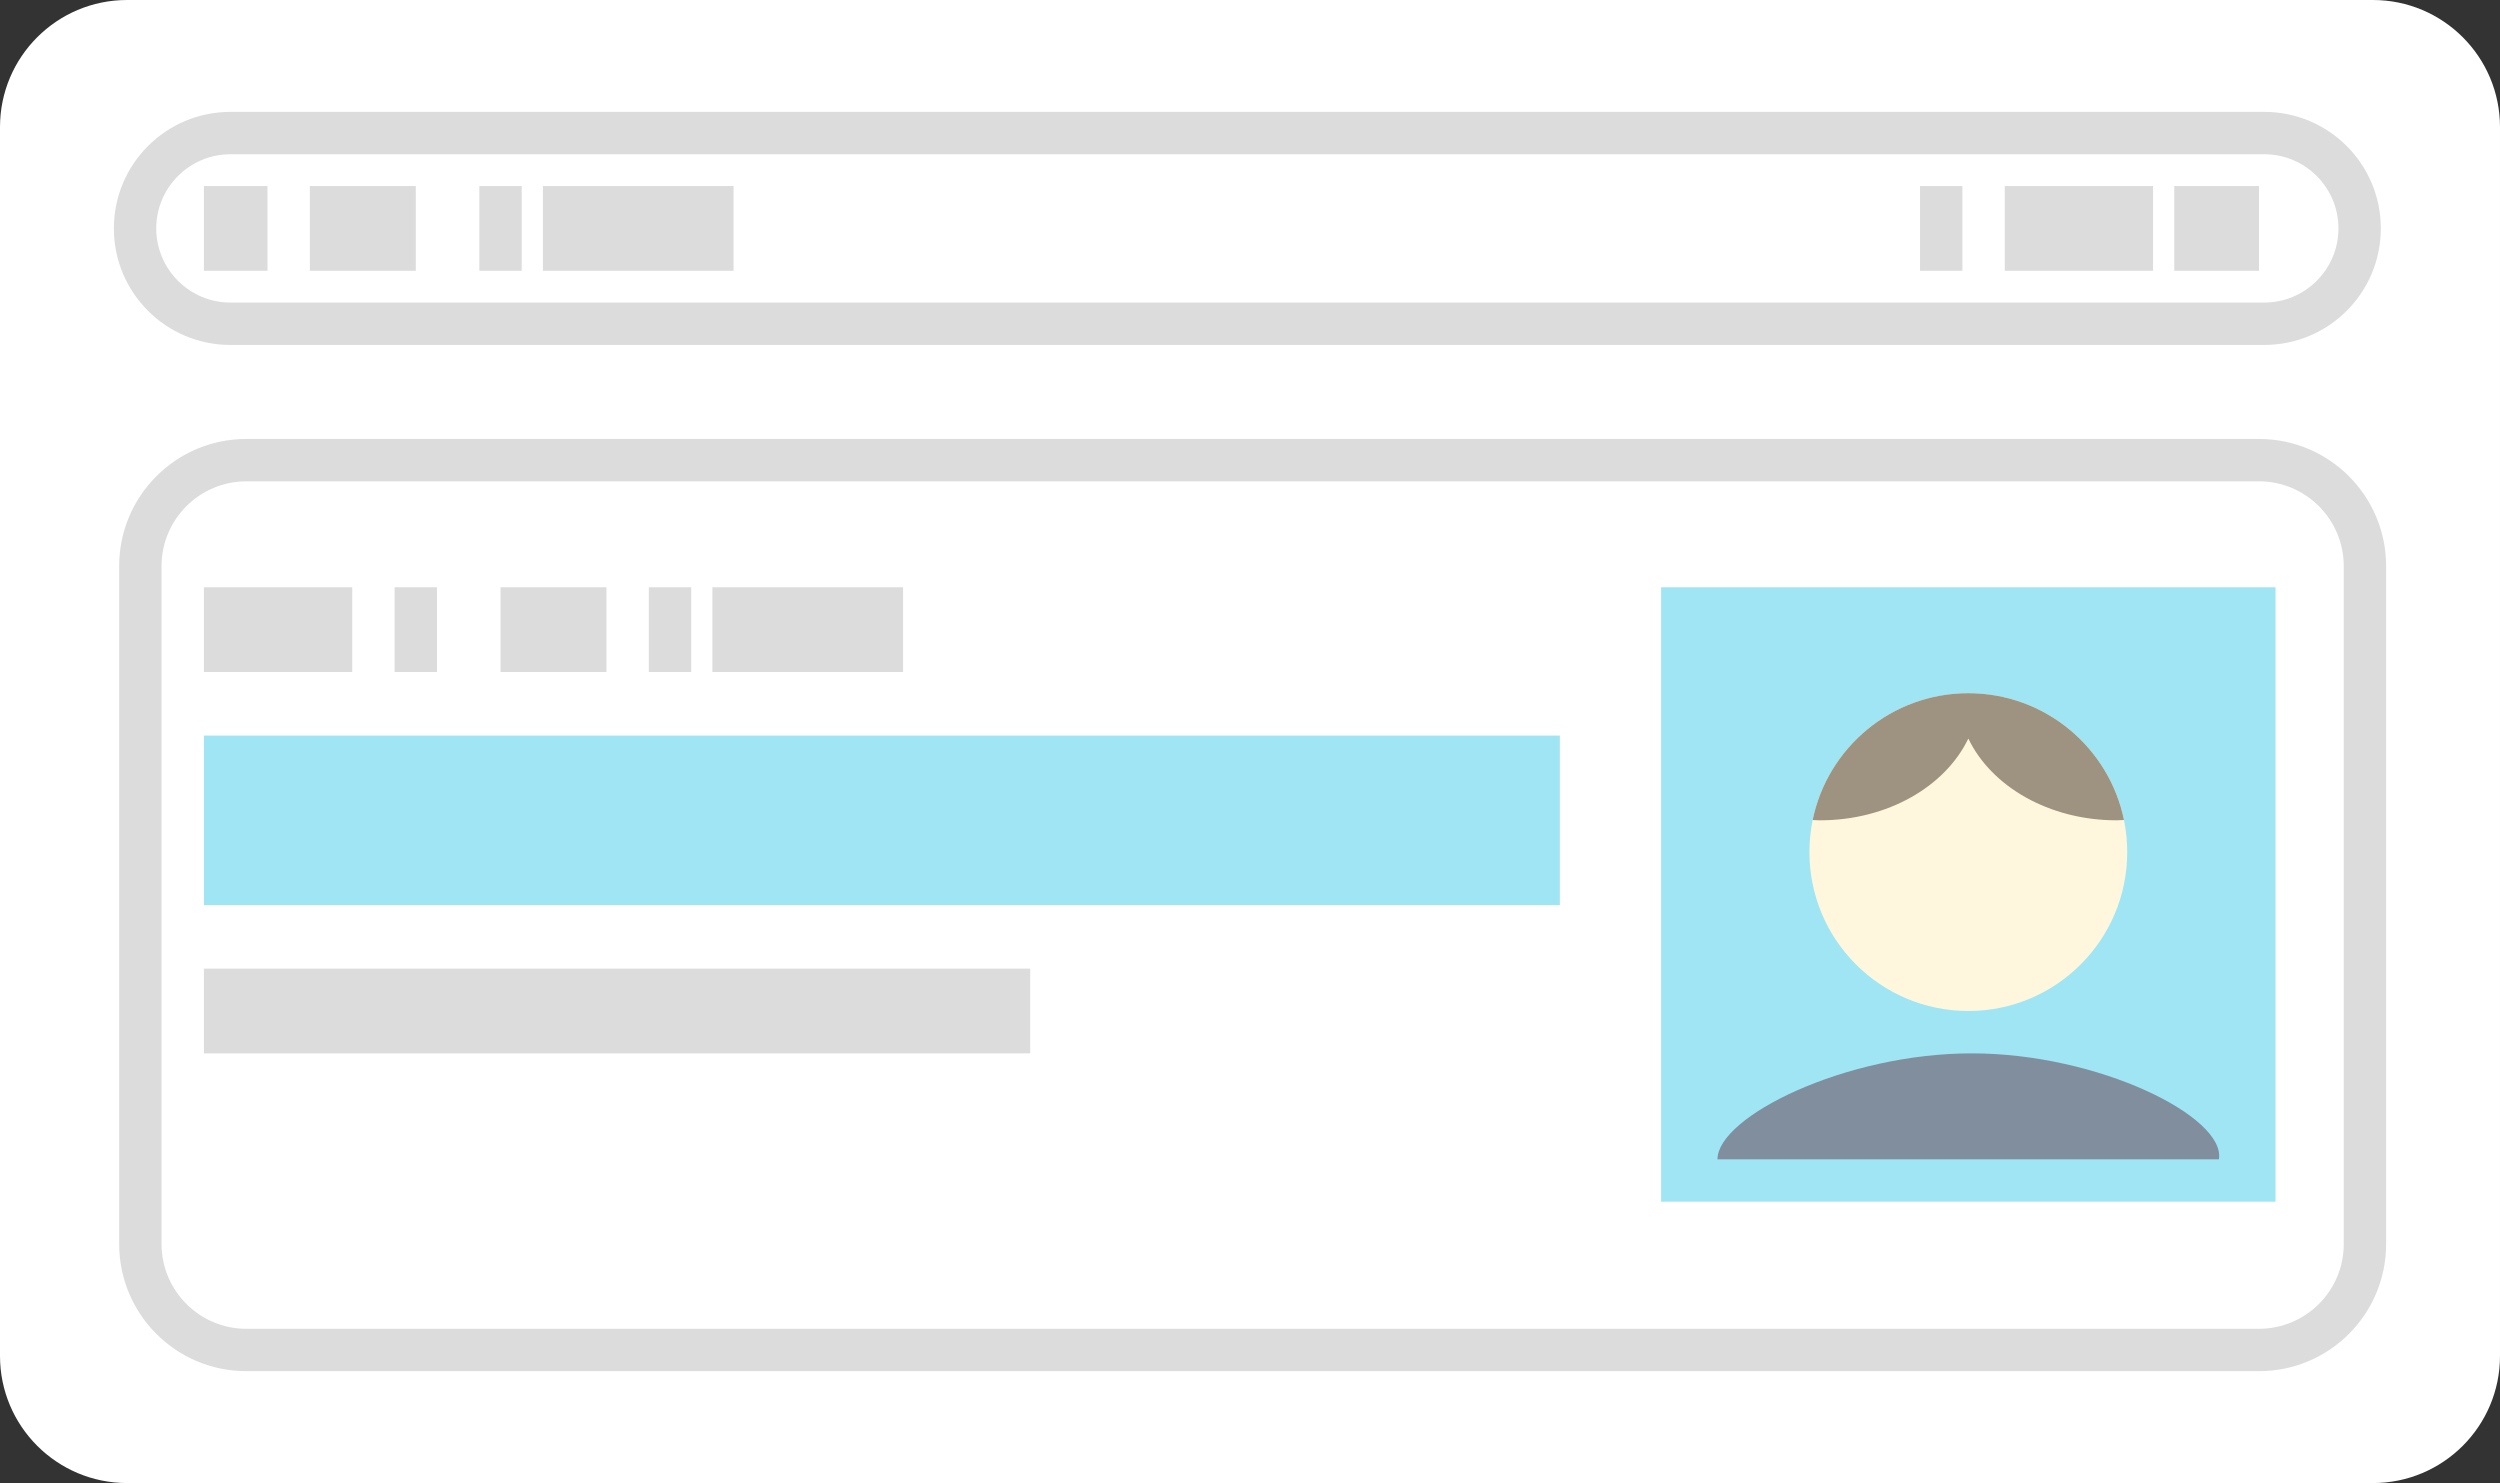
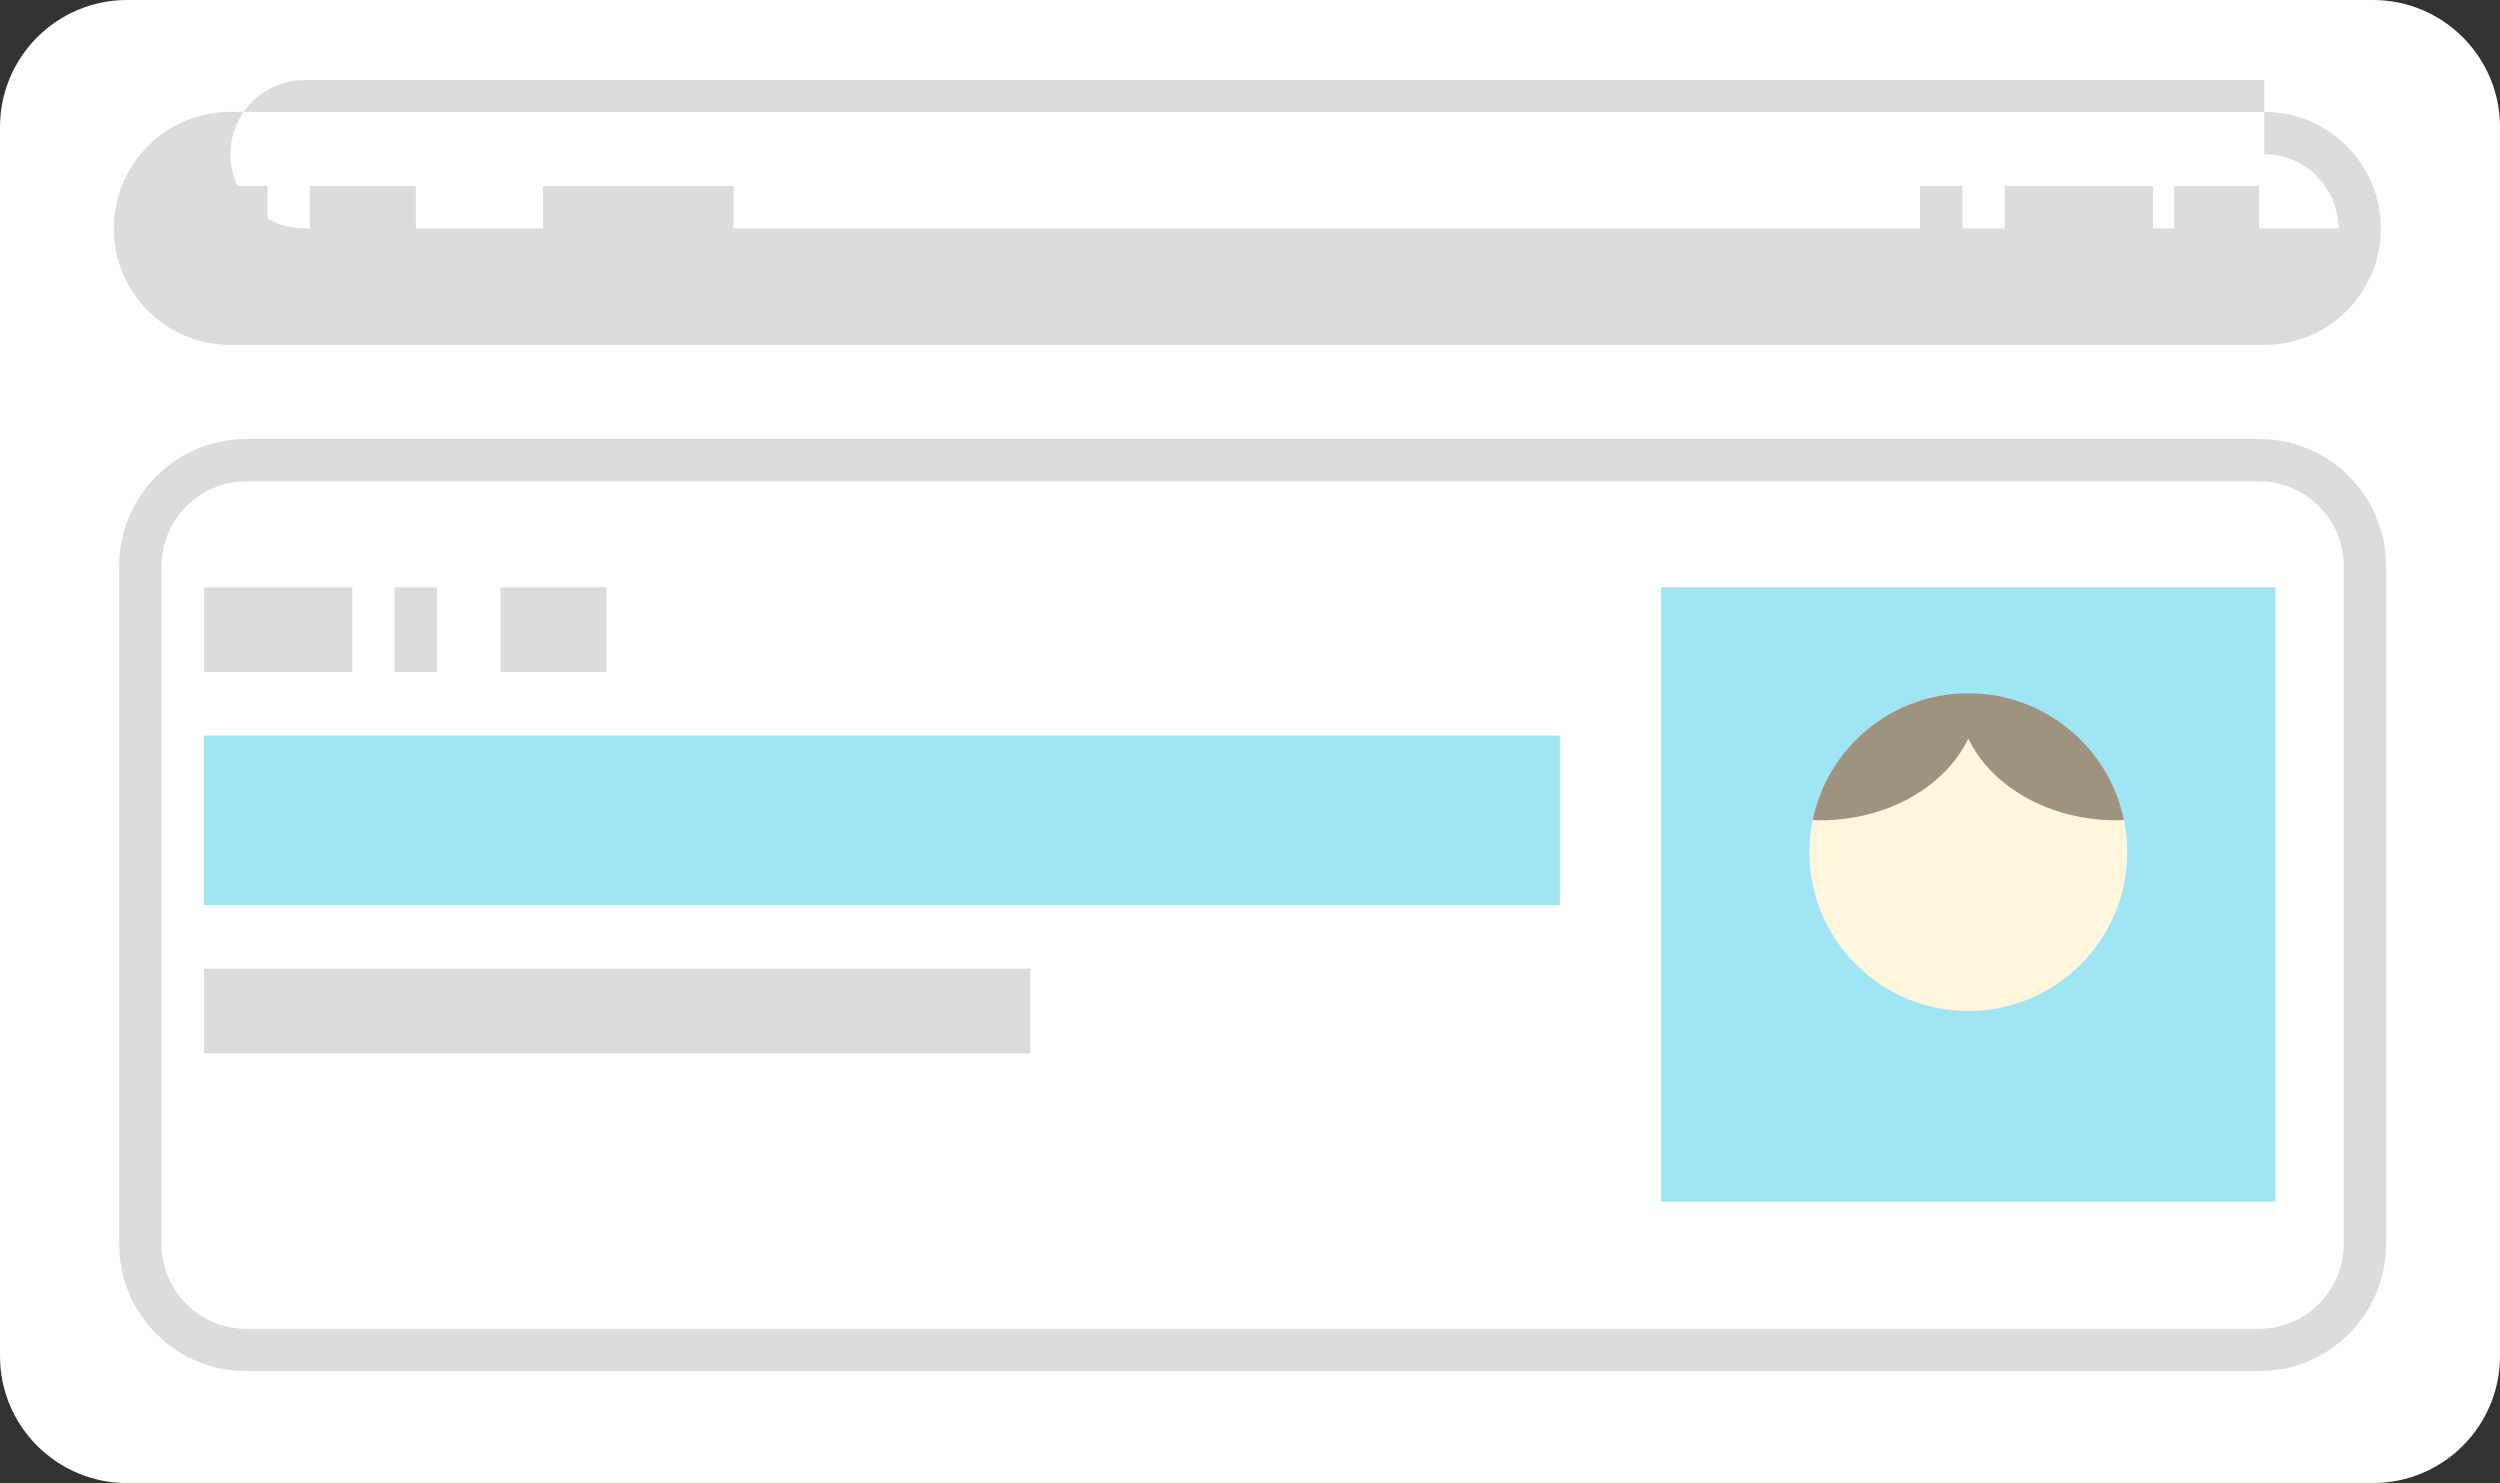
<svg xmlns="http://www.w3.org/2000/svg" version="1.1" id="レイヤー_1" x="0px" y="0px" viewBox="0 0 118 70" style="enable-background:new 0 0 118 70;" xml:space="preserve">
  <rect x="0" y="0" width="118" height="70" fill="#333333" stroke="none" />
  <style type="text/css">
	.st0{fill:#FFFFFF;}
	.st1{fill:#DCDCDC;}
	.st2{fill:#9FE5F4;}
	.st3{fill:#FEF7DD;}
	.st4{fill:#808E9E;}
	.st5{fill:#9E9380;}
</style>
  <g>
    <path class="st0" d="M112,70H6c-3.314,0-6-2.686-6-6V6c0-3.314,2.686-6,6-6h106c3.314,0,6,2.686,6,6v58   C118,67.314,115.314,70,112,70z" />
    <g>
      <g>
        <g>
-           <path class="st1" d="M106.875,7.281c1.93,0,3.5,1.57,3.5,3.5s-1.57,3.5-3.5,3.5h-96      c-1.93,0-3.5-1.57-3.5-3.5s1.57-3.5,3.5-3.5H106.875 M106.875,5.281h-96c-3.038,0-5.5,2.462-5.5,5.5      s2.462,5.5,5.5,5.5h96c3.038,0,5.5-2.462,5.5-5.5S109.913,5.281,106.875,5.281L106.875,5.281z" />
+           <path class="st1" d="M106.875,7.281c1.93,0,3.5,1.57,3.5,3.5h-96      c-1.93,0-3.5-1.57-3.5-3.5s1.57-3.5,3.5-3.5H106.875 M106.875,5.281h-96c-3.038,0-5.5,2.462-5.5,5.5      s2.462,5.5,5.5,5.5h96c3.038,0,5.5-2.462,5.5-5.5S109.913,5.281,106.875,5.281L106.875,5.281z" />
        </g>
        <g>
          <rect x="9.625" y="8.781" class="st1" width="3" height="4" />
        </g>
        <g>
          <rect x="14.625" y="8.781" class="st1" width="5" height="4" />
        </g>
        <g>
-           <rect x="22.625" y="8.781" class="st1" width="2" height="4" />
-         </g>
+           </g>
        <g>
          <rect x="25.625" y="8.781" class="st1" width="9" height="4" />
        </g>
        <g>
          <rect x="90.625" y="8.781" class="st1" width="2" height="4" />
        </g>
        <g>
          <rect x="94.625" y="8.781" class="st1" width="7" height="4" />
        </g>
        <g>
          <rect x="102.625" y="8.781" class="st1" width="4" height="4" />
        </g>
      </g>
      <g>
        <g>
          <path class="st1" d="M106.625,22.719c2.206,0,4,1.794,4,4v32c0,2.206-1.794,4-4,4h-95      c-2.206,0-4-1.794-4-4v-32c0-2.206,1.794-4,4-4H106.625 M106.625,20.719h-95c-3.314,0-6,2.686-6,6v32      c0,3.314,2.686,6,6,6h95c3.314,0,6-2.686,6-6v-32C112.625,23.405,109.939,20.719,106.625,20.719      L106.625,20.719z" />
        </g>
        <g>
          <rect x="9.625" y="27.719" class="st1" width="7" height="4" />
        </g>
        <g>
          <rect x="9.625" y="45.719" class="st1" width="39" height="4" />
        </g>
        <g>
          <rect x="18.625" y="27.719" class="st1" width="2" height="4" />
        </g>
        <g>
          <rect x="23.625" y="27.719" class="st1" width="5" height="4" />
        </g>
        <g>
-           <rect x="33.625" y="27.719" class="st1" width="9" height="4" />
-         </g>
+           </g>
        <g>
          <rect x="9.625" y="34.719" class="st2" width="64" height="8" />
        </g>
        <g>
          <rect x="78.405" y="27.719" class="st2" width="29" height="29" />
        </g>
        <g>
-           <rect x="30.625" y="27.719" class="st1" width="2" height="4" />
-         </g>
+           </g>
        <g>
          <circle class="st3" cx="92.905" cy="40.219" r="7.5" />
-           <path class="st4" d="M81.065,54.719h23.667c0.333-2-5.667-5-11.667-5      S81.065,52.719,81.065,54.719z" />
          <path class="st5" d="M100.252,38.705c-0.7-3.416-3.724-5.986-7.347-5.986      s-6.647,2.57-7.347,5.986c0.116,0.004,0.23,0.014,0.347,0.014      c3.198,0,5.922-1.605,7-3.86c1.078,2.255,3.802,3.86,7,3.86      C100.022,38.719,100.136,38.709,100.252,38.705z" />
        </g>
      </g>
    </g>
  </g>
</svg>